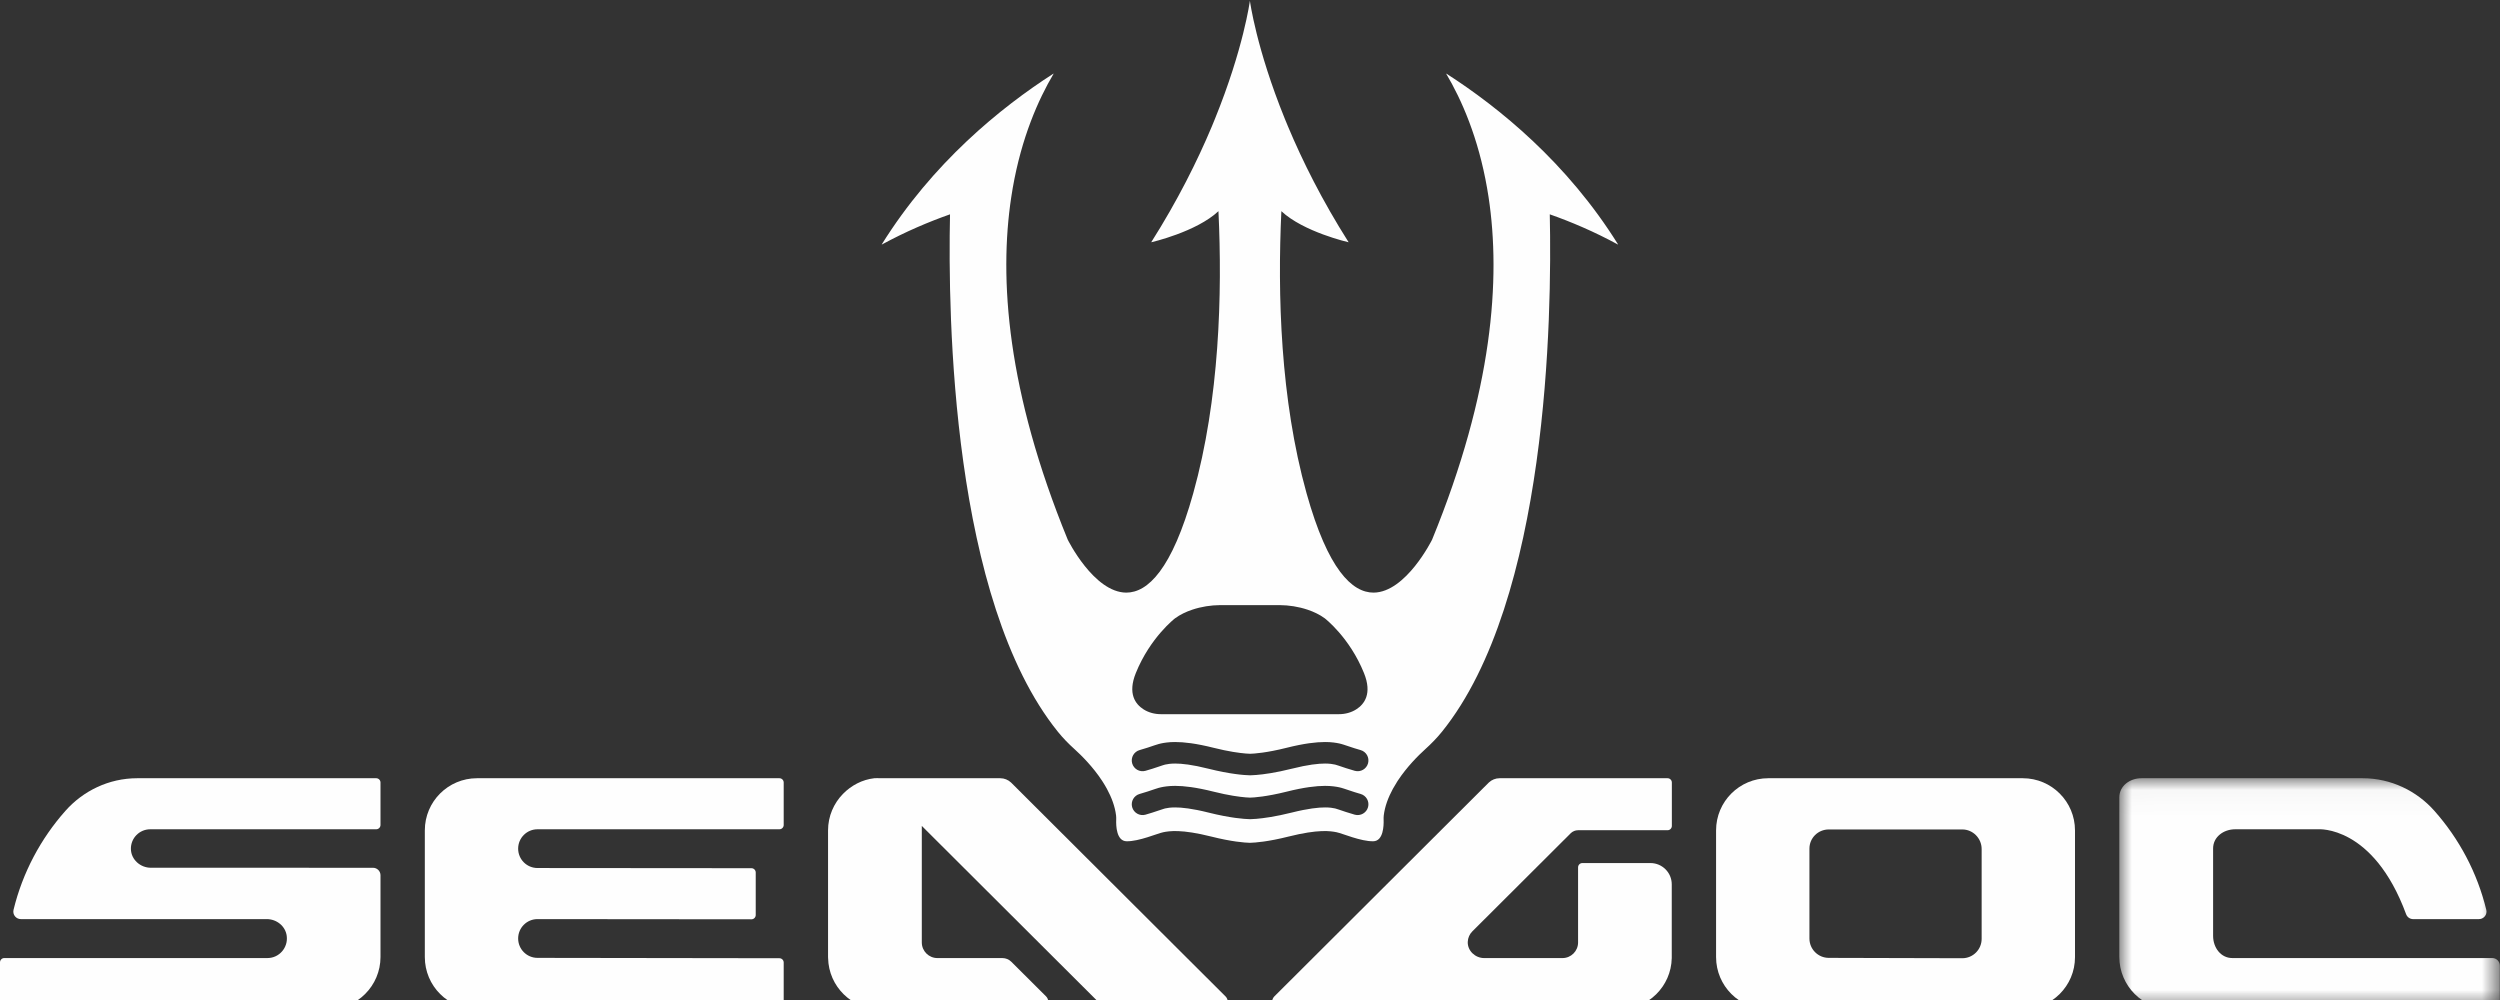
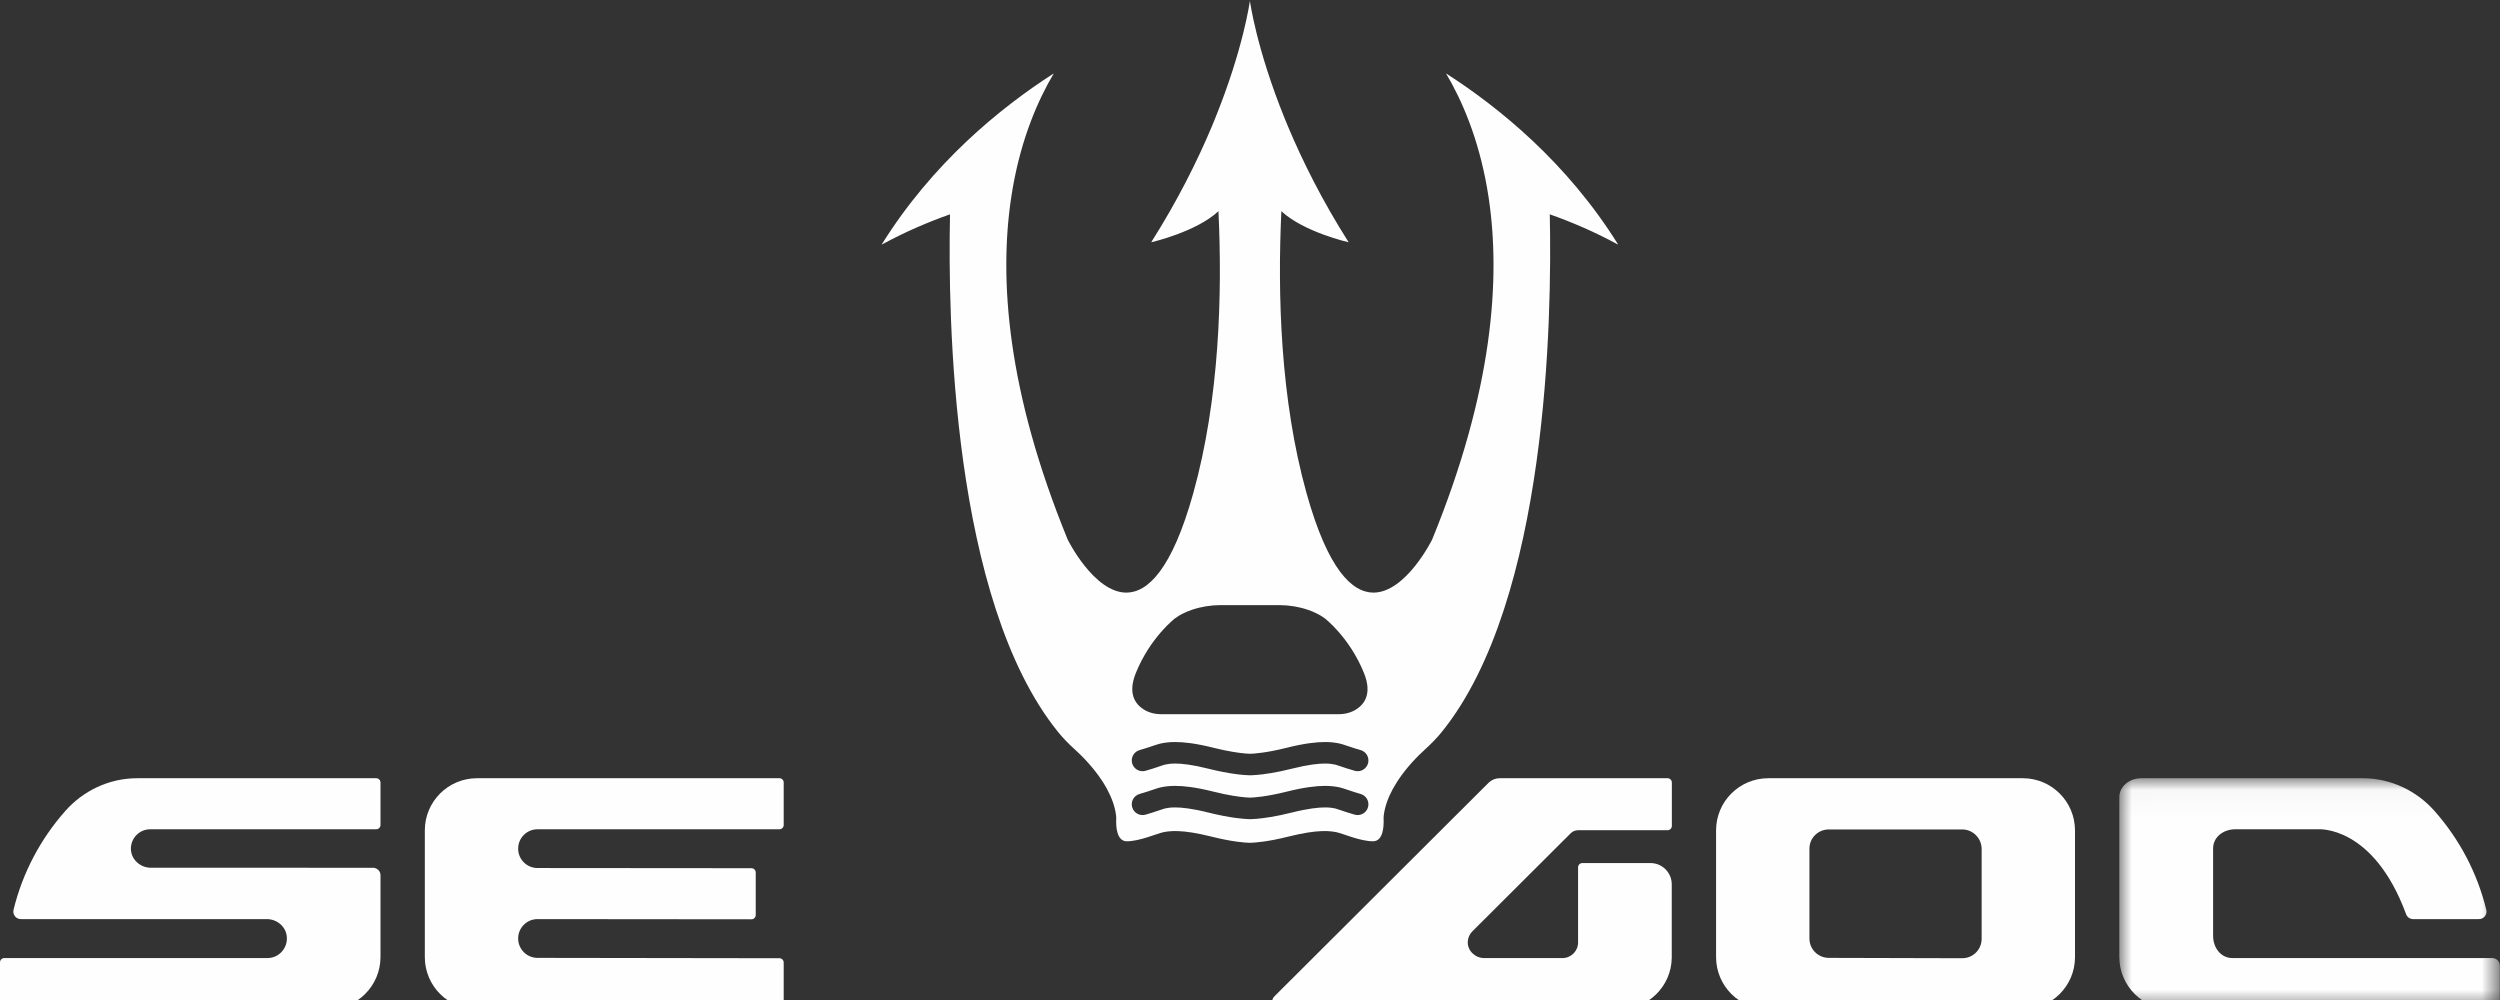
<svg xmlns="http://www.w3.org/2000/svg" xmlns:xlink="http://www.w3.org/1999/xlink" width="100px" height="40px" viewBox="0 0 100 40" version="1.1">
  <rect x="0" y="0" width="100" height="40" fill="#333333" stroke="none" />
  <title>Group</title>
  <desc>Created with Sketch.</desc>
  <defs>
    <polygon id="path-1" points="0.003 0.031 15.222 0.031 15.222 9.273 0.003 9.273" />
  </defs>
  <g id="Page-1" stroke="none" stroke-width="1" fill="none" fill-rule="evenodd">
    <g id="Artboard-1">
      <g id="Group">
        <path d="M79.266,37.554 C79.266,37.982 78.919,38.329 78.491,38.329 L73.152,38.315 C72.724,38.315 72.377,37.968 72.377,37.54 L72.377,33.946 C72.377,33.518 72.724,33.178 73.152,33.178 L78.491,33.178 C78.919,33.178 79.266,33.533 79.266,33.961 L79.266,37.554 Z M80.911,31.129 L70.731,31.129 C69.578,31.129 68.643,32.062 68.643,33.215 L68.643,38.283 C68.643,39.436 69.578,40.37 70.731,40.37 L80.911,40.37 C82.065,40.37 83,39.438 83,38.285 L83,33.218 C83,32.064 82.065,31.129 80.911,31.129 Z" id="Fill-1" fill="#FEFEFE" />
        <path d="M31.176,31.129 L19.081,31.129 C17.927,31.129 16.993,32.062 16.993,33.216 L16.993,38.283 C16.993,39.436 17.927,40.371 19.081,40.371 L31.176,40.37 C31.271,40.37 31.348,40.293 31.348,40.198 L31.348,38.501 C31.348,38.406 31.271,38.329 31.176,38.329 L21.501,38.315 C21.073,38.315 20.726,37.968 20.726,37.539 C20.726,37.111 21.073,36.764 21.501,36.764 L30.058,36.772 C30.153,36.772 30.229,36.695 30.229,36.6 L30.229,34.9 C30.229,34.805 30.152,34.728 30.057,34.728 L21.501,34.721 C21.073,34.721 20.726,34.374 20.726,33.946 C20.726,33.518 21.073,33.171 21.501,33.171 L31.176,33.171 C31.271,33.171 31.348,33.094 31.348,32.999 L31.348,31.301 C31.348,31.206 31.271,31.129 31.176,31.129" id="Fill-3" fill="#FEFEFE" />
        <path d="M14.919,34.711 L6.035,34.71 C5.612,34.71 5.243,34.382 5.236,33.96 C5.228,33.525 5.578,33.171 6.011,33.171 L15.048,33.171 C15.142,33.171 15.22,33.094 15.22,32.999 L15.22,31.301 C15.22,31.206 15.142,31.129 15.048,31.129 L5.491,31.129 C4.347,31.129 3.319,31.641 2.616,32.435 C1.629,33.548 0.904,34.901 0.541,36.394 C0.536,36.416 0.533,36.44 0.533,36.463 C0.533,36.63 0.668,36.764 0.834,36.764 L10.67,36.764 C11.065,36.764 11.419,37.045 11.469,37.436 C11.531,37.909 11.163,38.322 10.701,38.322 L0.172,38.322 C0.077,38.322 1.56641604e-05,38.399 1.56641604e-05,38.494 L1.56641604e-05,40.199 C1.56641604e-05,40.293 0.077,40.37 0.172,40.37 L13.127,40.371 C14.283,40.371 15.22,39.434 15.22,38.278 L15.22,35.011 C15.22,34.845 15.085,34.711 14.919,34.711" id="Fill-5" fill="#FEFEFE" />
-         <path d="M47.483,38.323 L40.442,31.301 L40.437,31.297 C40.325,31.193 40.175,31.129 40.01,31.129 L36.872,31.129 L35.211,31.129 C35.13,31.129 35.051,31.12 34.973,31.129 C34.484,31.184 34.046,31.421 33.72,31.755 C33.351,32.131 33.122,32.647 33.122,33.216 L33.122,38.283 C33.122,38.296 33.124,38.309 33.124,38.323 C33.146,39.457 34.071,40.371 35.211,40.371 L41.631,40.37 C41.797,40.37 41.931,40.235 41.931,40.069 C41.931,39.986 41.897,39.91 41.843,39.856 L40.453,38.471 C40.358,38.376 40.23,38.323 40.096,38.323 L37.498,38.323 C37.152,38.323 36.872,38.043 36.872,37.698 L36.872,33.037 L42.173,38.323 L44.227,40.371 L44.227,40.371 L48.79,40.37 C48.949,40.37 49.094,40.255 49.108,40.097 C49.117,40.004 49.083,39.919 49.024,39.859 L47.483,38.323 Z" id="Fill-7" fill="#FEFEFE" />
        <g id="Group-11" transform="translate(84.77, 31.098)">
          <mask id="mask-2" fill="white">
            <use xlink:href="#path-1" />
          </mask>
          <g id="Clip-10" />
          <path d="M14.922,7.224 L4.522,7.224 C4.06,7.224 3.754,6.805 3.754,6.338 L3.754,2.841 C3.754,2.379 4.172,2.073 4.64,2.073 L7.961,2.073 C7.961,2.073 10.158,1.902 11.474,5.469 C11.516,5.585 11.627,5.667 11.756,5.667 L14.389,5.666 C14.555,5.666 14.69,5.532 14.69,5.365 C14.69,5.342 14.687,5.32 14.682,5.298 C14.32,3.804 13.594,2.451 12.607,1.337 C11.904,0.543 10.876,0.031 9.732,0.031 L0.889,0.031 C0.422,0.031 0.003,0.337 0.003,0.8 L0.003,7.18 C0.003,8.336 0.94,9.273 2.096,9.273 L14.922,9.273 C15.088,9.273 15.222,9.138 15.222,8.972 L15.222,7.525 C15.222,7.359 15.088,7.224 14.922,7.224" id="Fill-9" fill="#FEFEFE" mask="url(#mask-2)" />
        </g>
        <path d="M66.702,31.129 L59.985,31.129 C59.82,31.129 59.67,31.193 59.558,31.297 L59.553,31.301 L52.512,38.323 L50.971,39.859 C50.912,39.919 50.879,40.004 50.887,40.097 C50.901,40.255 51.046,40.37 51.205,40.37 L55.768,40.371 L55.768,40.371 L55.768,40.37 L64.784,40.371 C65.924,40.371 66.848,39.457 66.87,38.323 L66.87,35.373 C66.87,34.903 66.487,34.522 66.017,34.522 L63.295,34.522 C63.2,34.522 63.123,34.6 63.123,34.694 L63.123,37.698 C63.123,38.043 62.843,38.323 62.498,38.323 L59.366,38.323 C59.01,38.323 58.698,38.032 58.71,37.676 C58.716,37.512 58.785,37.363 58.894,37.254 L61.796,34.36 L62.827,33.331 C62.906,33.253 63.012,33.209 63.123,33.209 L66.702,33.209 C66.797,33.209 66.874,33.132 66.874,33.037 L66.874,31.301 C66.874,31.206 66.797,31.129 66.702,31.129" id="Fill-12" fill="#FEFEFE" />
        <path d="M50.013,32.767 L49.996,32.767 C49.937,32.766 49.859,32.762 49.76,32.754 C49.661,32.746 49.541,32.733 49.402,32.714 C49.124,32.675 48.767,32.611 48.339,32.503 C48.01,32.42 47.741,32.369 47.523,32.338 C47.305,32.307 47.137,32.297 47.007,32.297 C46.91,32.297 46.834,32.302 46.772,32.309 C46.709,32.317 46.661,32.326 46.613,32.336 C46.61,32.337 46.598,32.339 46.581,32.344 C46.564,32.349 46.542,32.356 46.517,32.364 C46.466,32.38 46.402,32.402 46.329,32.426 C46.184,32.475 46.006,32.535 45.816,32.588 C45.586,32.65 45.349,32.515 45.286,32.286 C45.223,32.057 45.358,31.82 45.588,31.757 C45.693,31.728 45.799,31.695 45.9,31.662 C46.001,31.628 46.096,31.595 46.183,31.567 C46.241,31.547 46.295,31.53 46.347,31.515 C46.377,31.507 46.407,31.499 46.44,31.492 C46.497,31.48 46.575,31.465 46.67,31.454 C46.765,31.443 46.876,31.435 47.007,31.435 C47.182,31.435 47.391,31.449 47.644,31.485 C47.897,31.521 48.195,31.579 48.549,31.668 C49.144,31.817 49.582,31.875 49.83,31.895 C49.907,31.902 49.966,31.904 50.004,31.905 C50.042,31.904 50.101,31.902 50.178,31.895 C50.261,31.888 50.365,31.877 50.489,31.86 C50.736,31.826 51.062,31.767 51.459,31.668 C51.813,31.579 52.111,31.521 52.364,31.485 C52.617,31.449 52.826,31.435 53.002,31.435 C53.132,31.435 53.244,31.443 53.339,31.454 C53.433,31.465 53.511,31.48 53.569,31.492 C53.602,31.499 53.631,31.507 53.661,31.515 C53.691,31.524 53.722,31.533 53.753,31.543 C53.816,31.563 53.883,31.586 53.955,31.61 C54.099,31.659 54.261,31.713 54.421,31.757 C54.65,31.82 54.785,32.057 54.722,32.286 C54.659,32.515 54.422,32.65 54.193,32.588 C54.068,32.553 53.949,32.516 53.84,32.48 C53.731,32.444 53.633,32.41 53.554,32.384 C53.502,32.367 53.457,32.353 53.427,32.344 C53.41,32.339 53.398,32.337 53.395,32.336 C53.347,32.326 53.299,32.317 53.237,32.309 C53.174,32.302 53.099,32.297 53.002,32.297 C52.872,32.297 52.704,32.307 52.485,32.338 C52.267,32.369 51.999,32.42 51.669,32.503 C51.028,32.664 50.546,32.729 50.249,32.754 C50.15,32.762 50.072,32.766 50.013,32.767 M45.588,30.002 C45.693,29.974 45.799,29.94 45.9,29.907 C46.001,29.874 46.096,29.841 46.183,29.812 C46.241,29.793 46.295,29.776 46.347,29.761 C46.377,29.752 46.407,29.745 46.44,29.738 C46.497,29.726 46.575,29.711 46.67,29.7 C46.765,29.688 46.876,29.681 47.007,29.681 C47.182,29.681 47.391,29.695 47.644,29.73 C47.897,29.766 48.195,29.824 48.549,29.913 C49.144,30.063 49.582,30.12 49.83,30.141 C49.907,30.147 49.966,30.15 50.004,30.151 C50.042,30.15 50.101,30.147 50.178,30.141 C50.261,30.134 50.365,30.123 50.489,30.106 C50.736,30.072 51.062,30.013 51.459,29.913 C51.813,29.824 52.111,29.766 52.364,29.73 C52.617,29.695 52.826,29.681 53.002,29.681 C53.132,29.681 53.244,29.688 53.339,29.7 C53.433,29.711 53.511,29.726 53.569,29.738 C53.602,29.745 53.631,29.752 53.661,29.761 C53.691,29.769 53.722,29.779 53.753,29.789 C53.816,29.809 53.883,29.832 53.955,29.856 C54.099,29.904 54.261,29.959 54.421,30.002 C54.65,30.065 54.785,30.302 54.722,30.532 C54.659,30.761 54.422,30.896 54.193,30.833 C54.068,30.799 53.949,30.761 53.84,30.726 C53.731,30.69 53.633,30.656 53.554,30.63 C53.502,30.612 53.457,30.598 53.427,30.59 C53.41,30.585 53.398,30.582 53.395,30.582 C53.347,30.572 53.299,30.563 53.237,30.555 C53.174,30.548 53.099,30.542 53.002,30.542 C52.872,30.542 52.704,30.552 52.485,30.583 C52.267,30.614 51.999,30.666 51.669,30.749 C51.028,30.91 50.546,30.975 50.249,30.999 C50.15,31.008 50.072,31.011 50.013,31.012 L49.996,31.012 C49.937,31.011 49.859,31.008 49.76,30.999 C49.661,30.991 49.541,30.979 49.402,30.959 C49.124,30.921 48.767,30.856 48.339,30.749 C48.01,30.666 47.741,30.614 47.523,30.583 C47.305,30.552 47.137,30.542 47.007,30.542 C46.91,30.542 46.834,30.548 46.772,30.555 C46.709,30.563 46.661,30.572 46.613,30.582 C46.61,30.582 46.598,30.585 46.581,30.59 C46.564,30.595 46.542,30.601 46.517,30.609 C46.466,30.626 46.402,30.647 46.329,30.672 C46.184,30.721 46.006,30.781 45.816,30.833 C45.586,30.896 45.349,30.761 45.286,30.532 C45.223,30.302 45.358,30.065 45.588,30.002 M45.432,26.924 C46.009,25.494 47.001,24.733 47.001,24.733 C47.204,24.584 47.441,24.471 47.692,24.387 C48.053,24.266 48.435,24.207 48.818,24.204 L51.175,24.204 C51.558,24.207 51.939,24.266 52.301,24.387 C52.551,24.471 52.788,24.584 52.991,24.733 C52.991,24.733 53.984,25.494 54.56,26.924 C54.892,27.746 54.577,28.166 54.25,28.374 C54.047,28.504 53.804,28.567 53.559,28.567 L46.434,28.567 C46.189,28.567 45.946,28.504 45.742,28.374 C45.415,28.166 45.101,27.746 45.432,26.924 M53.466,33.29 C53.7,33.338 54.428,33.658 54.928,33.651 C55.337,33.645 55.352,33.024 55.345,32.8 C55.343,32.74 55.343,32.68 55.35,32.62 C55.394,32.249 55.534,31.888 55.715,31.554 C55.77,31.454 55.828,31.357 55.889,31.262 L55.894,31.254 C55.899,31.246 55.904,31.238 55.909,31.231 C56.276,30.672 56.733,30.218 57.011,29.967 C57.251,29.75 57.478,29.518 57.682,29.265 C61.917,24.004 62.081,12.679 61.991,8.573 C62.83,8.868 63.76,9.26 64.717,9.781 L64.713,9.775 C64.717,9.777 64.721,9.779 64.725,9.781 C62.689,6.51 59.964,4.299 57.853,2.944 L57.858,2.953 C57.854,2.95 57.849,2.947 57.845,2.944 C58.47,3.998 59.131,5.506 59.483,7.521 C59.504,7.644 59.525,7.767 59.544,7.893 C60.035,11.141 59.721,15.637 57.283,21.588 C57.283,21.588 56.241,23.694 54.944,23.705 C54.085,23.706 53.116,22.787 52.262,19.73 C51.212,15.968 51.098,11.763 51.255,8.447 C52.139,9.277 53.936,9.689 53.936,9.689 L53.935,9.687 C53.94,9.688 53.944,9.689 53.944,9.689 C52.882,8.013 52.098,6.437 51.522,5.064 C51.479,4.961 51.437,4.859 51.396,4.759 C50.246,1.929 49.996,0.031 49.996,0.031 C49.996,0.031 49.746,1.929 48.596,4.759 C48.555,4.859 48.514,4.961 48.471,5.064 C47.894,6.437 47.11,8.013 46.049,9.689 C46.049,9.689 46.052,9.688 46.058,9.687 L46.057,9.689 C46.057,9.689 47.854,9.277 48.738,8.447 C48.895,11.763 48.78,15.968 47.73,19.73 C46.877,22.787 45.907,23.706 45.048,23.705 C43.751,23.694 42.71,21.588 42.71,21.588 C40.272,15.637 39.958,11.141 40.449,7.893 C40.468,7.767 40.488,7.644 40.509,7.521 C40.862,5.506 41.523,3.998 42.147,2.944 C42.143,2.947 42.139,2.95 42.134,2.953 L42.139,2.944 C40.029,4.299 37.304,6.51 35.267,9.781 C35.271,9.779 35.275,9.777 35.279,9.775 L35.275,9.781 C36.232,9.26 37.163,8.868 38.001,8.573 C37.911,12.679 38.075,24.004 42.311,29.265 C42.514,29.518 42.741,29.75 42.982,29.967 C43.26,30.218 43.717,30.672 44.083,31.231 C44.088,31.238 44.093,31.246 44.098,31.254 L44.103,31.262 C44.164,31.357 44.223,31.454 44.277,31.554 C44.458,31.888 44.598,32.249 44.643,32.62 C44.65,32.68 44.65,32.74 44.648,32.8 C44.64,33.024 44.655,33.645 45.065,33.651 C45.564,33.658 46.293,33.338 46.527,33.29 C46.773,33.24 47.251,33.162 48.444,33.461 C49.269,33.669 49.795,33.708 49.988,33.712 L49.988,33.712 L50.004,33.712 L50.004,33.712 C50.197,33.708 50.724,33.669 51.548,33.461 C52.742,33.162 53.22,33.24 53.466,33.29" id="Fill-14" fill="#FEFEFE" />
      </g>
    </g>
  </g>
</svg>